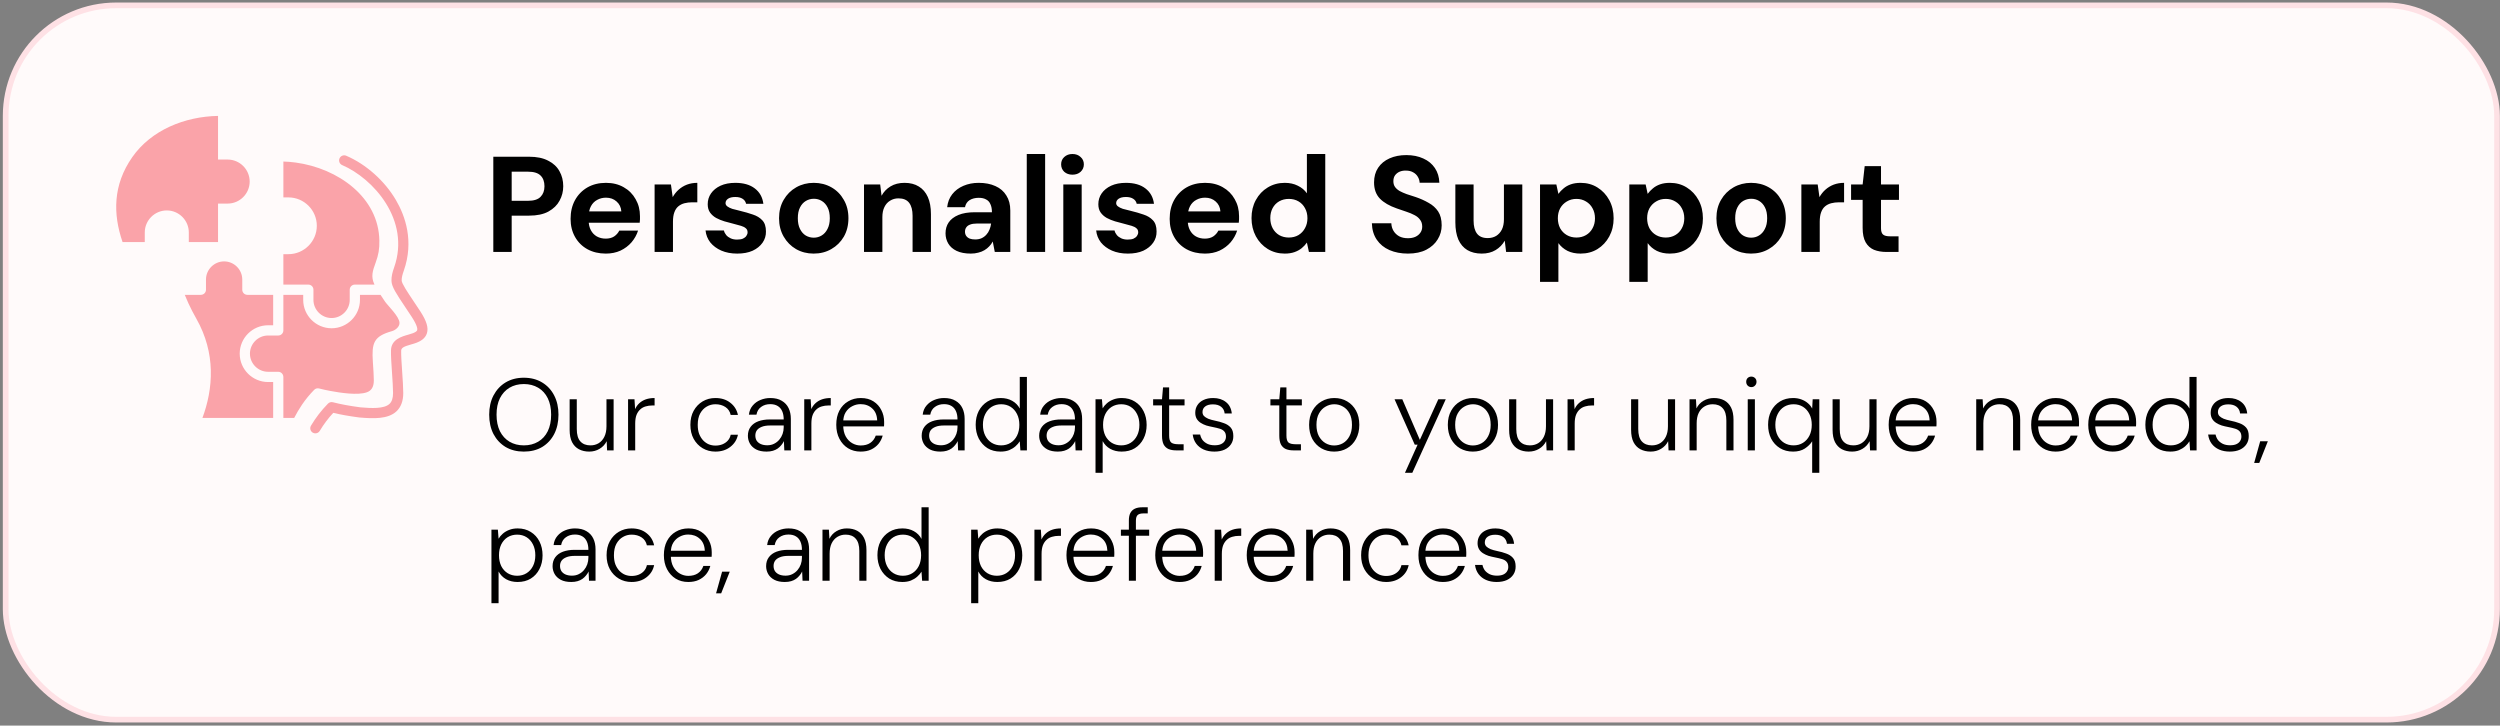
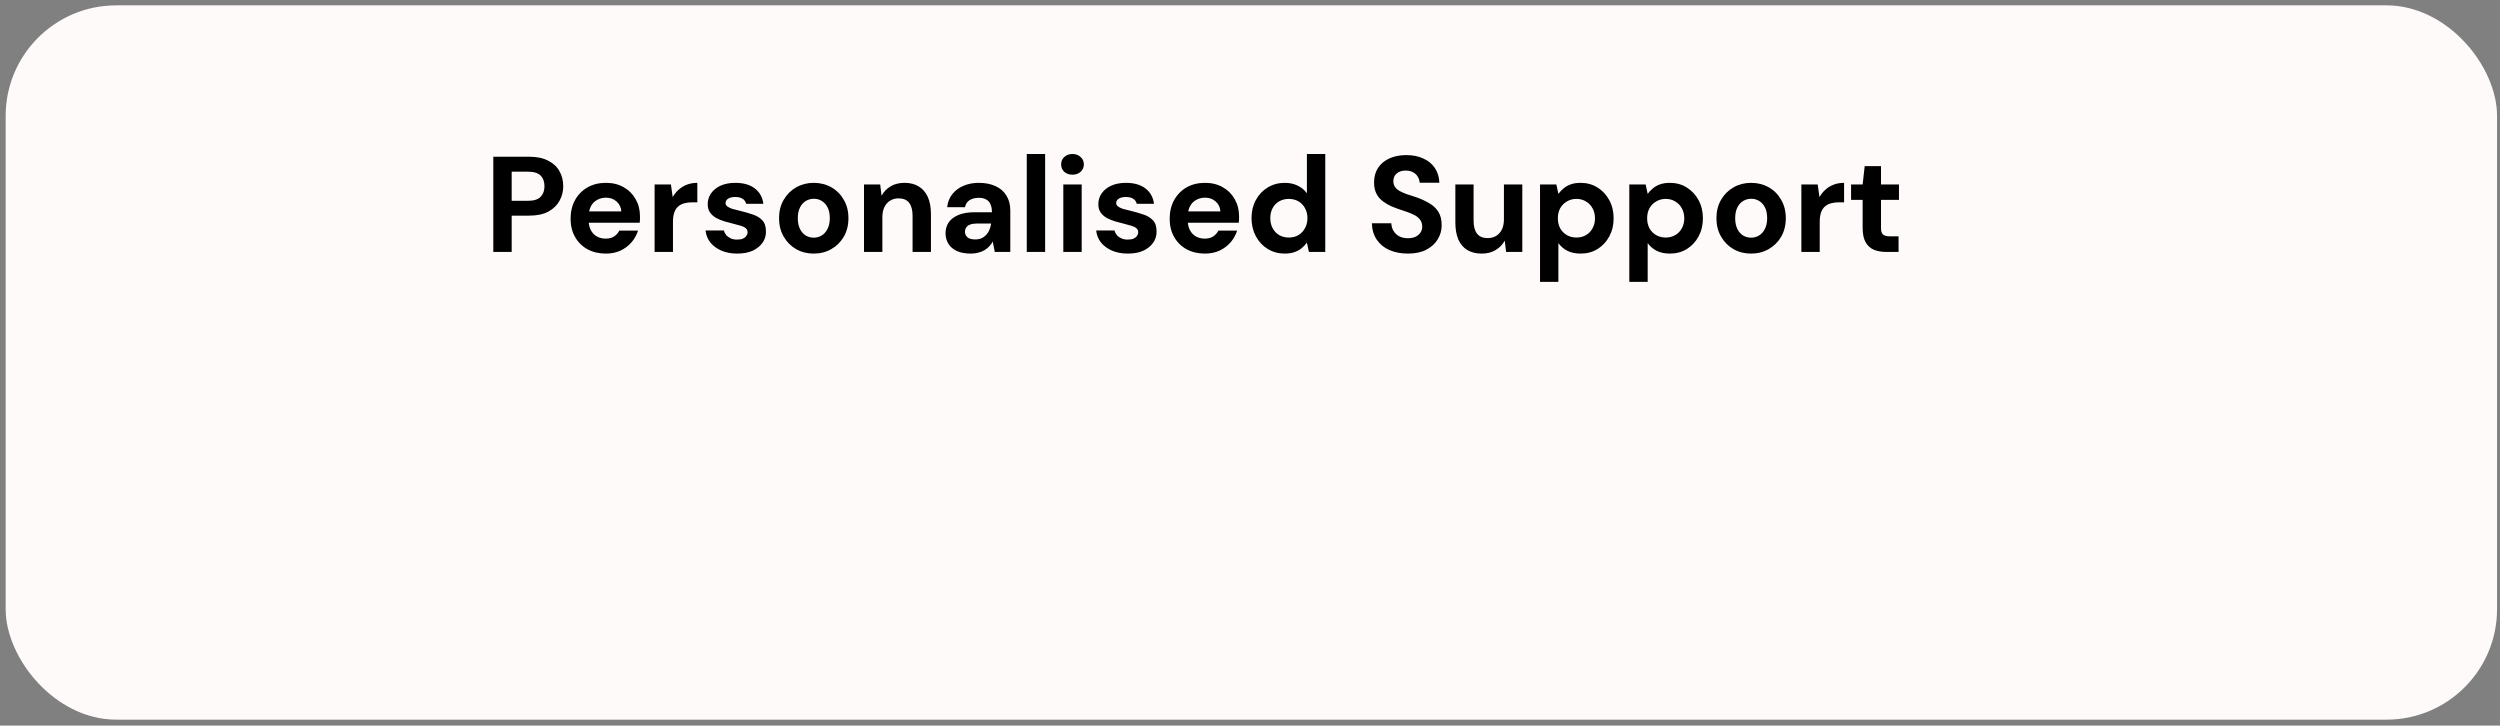
<svg xmlns="http://www.w3.org/2000/svg" width="441" height="128" viewBox="0 0 441 128" fill="none">
  <rect x="0" y="0" width="441" height="128" fill="#808080" stroke="none" />
  <rect x="0.998" y="0.946" width="439.482" height="126" rx="19.5" fill="#FFFAFA" />
-   <rect x="0.998" y="0.946" width="439.482" height="126" rx="19.5" stroke="#FEE1E5" />
-   <path fill-rule="evenodd" clip-rule="evenodd" d="M33.306 41.003C33.306 38.867 31.558 37.12 29.422 37.12C27.287 37.12 25.539 38.867 25.539 41.003V42.702H21.621C19.912 37.744 19.909 32.614 23.338 27.715C26.689 22.927 32.597 20.555 38.461 20.446V28.145H40.16C42.296 28.145 44.043 29.892 44.043 32.028C44.043 34.164 42.296 35.912 40.16 35.912H38.461V42.702H33.306V41.003L33.306 41.003ZM74.176 54.971C73.737 54.3 73.32 53.677 72.951 53.127C71.881 51.527 70.867 50.016 70.855 49.491C70.841 48.968 70.992 48.424 71.224 47.767C73.064 42.539 71.485 38.09 69.836 35.279C67.849 31.891 64.572 28.972 61.07 27.471C60.614 27.276 60.086 27.487 59.89 27.944C59.694 28.401 59.906 28.93 60.362 29.125C65.798 31.455 72.47 38.801 69.527 47.169C69.229 48.014 69.035 48.74 69.056 49.538C69.082 50.584 69.926 51.843 71.457 54.129C71.822 54.675 72.237 55.293 72.666 55.951C73.667 57.502 73.647 58.075 73.591 58.249C73.537 58.42 73.287 58.597 72.851 58.772C72.631 58.86 72.344 58.941 72.039 59.028C70.839 59.367 69.025 59.879 68.97 61.791C68.943 62.712 69.044 64.198 69.152 65.773C69.241 67.093 69.335 68.459 69.335 69.336C69.335 70.233 69.125 70.862 68.695 71.256C67.741 72.131 65.553 72.025 63.571 71.854C61.625 71.596 60.084 71.31 58.726 70.956C58.413 70.874 58.082 70.967 57.856 71.198C56.681 72.401 55.728 73.635 54.859 75.083C54.603 75.509 54.741 76.062 55.167 76.318C55.312 76.405 55.472 76.446 55.629 76.446C55.935 76.446 56.233 76.291 56.402 76.01C57.108 74.833 57.874 73.811 58.789 72.826C60.096 73.142 61.564 73.403 63.356 73.641C63.369 73.642 63.383 73.644 63.396 73.645C65.874 73.859 68.416 73.953 69.912 72.582C70.722 71.838 71.134 70.746 71.134 69.337C71.134 68.398 71.039 67.001 70.947 65.651C70.847 64.189 70.745 62.677 70.769 61.843C70.785 61.334 71.3 61.106 72.528 60.759C72.866 60.664 73.213 60.566 73.522 60.442C74.142 60.192 75.002 59.75 75.306 58.794C75.612 57.834 75.263 56.656 74.176 54.972L74.176 54.971ZM55.291 51.106V52.901C55.291 54.659 56.733 56.101 58.491 56.101C60.25 56.101 61.692 54.659 61.692 52.901V51.106C61.692 50.607 62.096 50.203 62.595 50.203H66.06C65.374 48.77 65.744 47.763 66.266 46.327C66.777 44.918 66.948 43.929 66.92 42.423C66.85 38.61 65.035 35.44 62.322 33.096C59.56 30.71 55.875 29.175 52.131 28.67C51.415 28.573 50.699 28.515 49.989 28.495V34.822H50.88C52.258 34.822 53.51 35.385 54.417 36.292C55.324 37.199 55.886 38.45 55.886 39.828C55.886 41.206 55.324 42.458 54.417 43.365C53.51 44.272 52.258 44.835 50.88 44.835H49.985V50.203H54.388C54.887 50.203 55.291 50.607 55.291 51.106ZM47.291 67.39C44.535 67.39 42.284 65.139 42.284 62.383C42.284 59.628 44.535 57.377 47.291 57.377H48.186V52.009H43.639C43.14 52.009 42.736 51.605 42.736 51.106V49.311C42.736 47.553 41.294 46.111 39.536 46.111C37.777 46.111 36.335 47.553 36.335 49.311V51.106C36.335 51.605 35.931 52.009 35.432 52.009H32.592C32.795 52.52 33.015 53.027 33.248 53.53C33.669 54.438 34.135 55.333 34.635 56.215C36.383 59.296 37.102 62.364 37.187 65.243C37.279 68.38 36.616 71.278 35.711 73.718H48.186V67.39H47.291V67.39ZM56.322 68.534C56.925 68.691 57.575 68.834 58.294 68.968C60.061 69.296 63.093 69.766 64.696 69.206C65.46 68.939 65.943 68.333 65.943 67.11C65.943 66.336 65.858 65.088 65.773 63.841C65.544 60.472 65.929 59.322 69.137 58.416C69.712 58.253 70.481 57.695 70.472 56.961C70.459 55.837 68.383 53.898 67.904 53.183C67.622 52.762 67.361 52.372 67.124 52.009H63.498V52.901C63.498 54.278 62.935 55.53 62.028 56.437C61.121 57.344 59.869 57.907 58.491 57.907C57.114 57.907 55.862 57.344 54.955 56.437C54.048 55.53 53.485 54.278 53.485 52.901V52.009H49.985V58.28C49.985 58.777 49.582 59.183 49.086 59.183H47.291C45.532 59.183 44.09 60.625 44.09 62.383C44.09 64.142 45.532 65.584 47.291 65.584H49.086C49.584 65.584 49.985 66.002 49.985 66.5V73.718H51.896C52.313 72.913 52.756 72.15 53.263 71.403C53.877 70.498 54.574 69.633 55.419 68.769C55.66 68.521 56.011 68.442 56.322 68.534H56.322Z" fill="#FAA3A9" />
  <path d="M87.02 44.446V27.646H93.332C94.692 27.646 95.812 27.878 96.692 28.342C97.588 28.79 98.252 29.406 98.684 30.19C99.132 30.974 99.356 31.862 99.356 32.854C99.356 33.766 99.14 34.614 98.708 35.398C98.292 36.182 97.636 36.822 96.74 37.318C95.86 37.798 94.724 38.038 93.332 38.038H90.26V44.446H87.02ZM90.26 35.422H93.14C94.164 35.422 94.9 35.19 95.348 34.726C95.812 34.262 96.044 33.638 96.044 32.854C96.044 32.038 95.812 31.406 95.348 30.958C94.9 30.51 94.164 30.286 93.14 30.286H90.26V35.422ZM106.867 44.734C105.651 44.734 104.571 44.478 103.627 43.966C102.699 43.454 101.971 42.734 101.443 41.806C100.915 40.878 100.651 39.814 100.651 38.614C100.651 37.366 100.907 36.27 101.419 35.326C101.947 34.366 102.675 33.614 103.603 33.07C104.547 32.526 105.643 32.254 106.891 32.254C108.075 32.254 109.115 32.51 110.011 33.022C110.923 33.534 111.627 34.238 112.123 35.134C112.635 36.014 112.891 37.014 112.891 38.134C112.891 38.294 112.891 38.478 112.891 38.686C112.891 38.878 112.875 39.078 112.843 39.286H102.979V37.294H109.603C109.555 36.574 109.275 35.99 108.763 35.542C108.267 35.094 107.643 34.87 106.891 34.87C106.331 34.87 105.819 34.998 105.355 35.254C104.891 35.494 104.523 35.862 104.251 36.358C103.979 36.854 103.843 37.478 103.843 38.23V38.926C103.843 39.566 103.971 40.126 104.227 40.606C104.483 41.086 104.835 41.454 105.283 41.71C105.747 41.966 106.267 42.094 106.843 42.094C107.435 42.094 107.931 41.966 108.331 41.71C108.731 41.438 109.035 41.094 109.243 40.678H112.555C112.315 41.43 111.931 42.118 111.403 42.742C110.875 43.35 110.227 43.838 109.459 44.206C108.691 44.558 107.827 44.734 106.867 44.734ZM115.472 44.446V32.542H118.352L118.664 34.774C118.952 34.262 119.304 33.822 119.72 33.454C120.152 33.07 120.64 32.774 121.184 32.566C121.744 32.358 122.352 32.254 123.008 32.254V35.686H122.12C121.624 35.686 121.16 35.742 120.728 35.854C120.312 35.966 119.952 36.15 119.648 36.406C119.344 36.662 119.112 37.014 118.952 37.462C118.792 37.894 118.712 38.446 118.712 39.118V44.446H115.472ZM130.049 44.734C128.993 44.734 128.057 44.558 127.241 44.206C126.441 43.854 125.793 43.374 125.297 42.766C124.817 42.142 124.537 41.438 124.457 40.654H127.697C127.761 40.942 127.897 41.214 128.105 41.47C128.313 41.71 128.577 41.902 128.897 42.046C129.217 42.19 129.585 42.262 130.001 42.262C130.449 42.262 130.801 42.206 131.057 42.094C131.329 41.966 131.529 41.806 131.657 41.614C131.801 41.406 131.873 41.198 131.873 40.99C131.873 40.67 131.769 40.43 131.561 40.27C131.369 40.094 131.089 39.95 130.721 39.838C130.353 39.726 129.913 39.606 129.401 39.478C128.873 39.35 128.337 39.206 127.793 39.046C127.265 38.886 126.777 38.686 126.329 38.446C125.881 38.19 125.521 37.87 125.249 37.486C124.977 37.102 124.841 36.614 124.841 36.022C124.841 35.318 125.033 34.686 125.417 34.126C125.817 33.55 126.377 33.094 127.097 32.758C127.833 32.422 128.705 32.254 129.713 32.254C131.153 32.254 132.297 32.582 133.145 33.238C134.009 33.894 134.513 34.798 134.657 35.95H131.609C131.529 35.566 131.321 35.27 130.985 35.062C130.665 34.854 130.241 34.75 129.713 34.75C129.153 34.75 128.721 34.854 128.417 35.062C128.129 35.27 127.985 35.526 127.985 35.83C127.985 36.054 128.089 36.246 128.297 36.406C128.505 36.566 128.793 36.71 129.161 36.838C129.545 36.95 129.985 37.062 130.481 37.174C131.345 37.382 132.121 37.606 132.809 37.846C133.497 38.07 134.049 38.406 134.465 38.854C134.897 39.302 135.113 39.958 135.113 40.822C135.129 41.558 134.929 42.222 134.513 42.814C134.097 43.406 133.513 43.878 132.761 44.23C132.009 44.566 131.105 44.734 130.049 44.734ZM143.52 44.734C142.384 44.734 141.352 44.47 140.424 43.942C139.512 43.414 138.784 42.678 138.24 41.734C137.696 40.79 137.424 39.71 137.424 38.494C137.424 37.262 137.696 36.182 138.24 35.254C138.784 34.31 139.52 33.574 140.448 33.046C141.376 32.518 142.408 32.254 143.544 32.254C144.696 32.254 145.736 32.518 146.664 33.046C147.592 33.574 148.32 34.31 148.848 35.254C149.392 36.182 149.664 37.262 149.664 38.494C149.664 39.726 149.392 40.814 148.848 41.758C148.304 42.686 147.568 43.414 146.64 43.942C145.728 44.47 144.688 44.734 143.52 44.734ZM143.544 41.926C144.056 41.926 144.52 41.798 144.936 41.542C145.368 41.286 145.712 40.902 145.968 40.39C146.24 39.878 146.376 39.246 146.376 38.494C146.376 37.726 146.248 37.094 145.992 36.598C145.736 36.086 145.392 35.702 144.96 35.446C144.544 35.19 144.08 35.062 143.568 35.062C143.056 35.062 142.584 35.19 142.152 35.446C141.72 35.702 141.376 36.086 141.12 36.598C140.864 37.094 140.736 37.726 140.736 38.494C140.736 39.246 140.864 39.878 141.12 40.39C141.376 40.902 141.712 41.286 142.128 41.542C142.56 41.798 143.032 41.926 143.544 41.926ZM152.41 44.446V32.542H155.266L155.506 34.534C155.874 33.846 156.402 33.294 157.09 32.878C157.778 32.462 158.602 32.254 159.562 32.254C160.554 32.254 161.394 32.47 162.082 32.902C162.77 33.318 163.298 33.934 163.666 34.75C164.034 35.566 164.218 36.574 164.218 37.774V44.446H160.978V38.062C160.978 37.07 160.778 36.31 160.378 35.782C159.978 35.254 159.346 34.99 158.482 34.99C157.938 34.99 157.45 35.126 157.018 35.398C156.586 35.654 156.25 36.03 156.01 36.526C155.77 37.006 155.65 37.598 155.65 38.302V44.446H152.41ZM171.256 44.734C170.248 44.734 169.408 44.574 168.736 44.254C168.08 43.934 167.592 43.502 167.272 42.958C166.952 42.414 166.792 41.814 166.792 41.158C166.792 40.422 166.976 39.782 167.344 39.238C167.728 38.678 168.304 38.238 169.072 37.918C169.84 37.598 170.808 37.438 171.976 37.438H174.976C174.976 36.862 174.888 36.39 174.712 36.022C174.552 35.638 174.296 35.358 173.944 35.182C173.608 34.99 173.176 34.894 172.648 34.894C172.024 34.894 171.488 35.03 171.04 35.302C170.608 35.574 170.336 35.99 170.224 36.55H167.08C167.176 35.67 167.472 34.91 167.968 34.27C168.464 33.63 169.12 33.134 169.936 32.782C170.752 32.43 171.656 32.254 172.648 32.254C173.784 32.254 174.768 32.446 175.6 32.83C176.432 33.198 177.072 33.75 177.52 34.486C177.984 35.206 178.216 36.086 178.216 37.126V44.446H175.48L175.12 42.598C174.96 42.918 174.752 43.206 174.496 43.462C174.256 43.718 173.976 43.942 173.656 44.134C173.336 44.326 172.976 44.47 172.576 44.566C172.176 44.678 171.736 44.734 171.256 44.734ZM172.024 42.238C172.456 42.238 172.832 42.166 173.152 42.022C173.488 41.862 173.768 41.654 173.992 41.398C174.232 41.142 174.416 40.846 174.544 40.51C174.688 40.174 174.784 39.814 174.832 39.43H172.336C171.84 39.43 171.432 39.494 171.112 39.622C170.808 39.734 170.584 39.902 170.44 40.126C170.296 40.334 170.224 40.582 170.224 40.87C170.224 41.158 170.296 41.406 170.44 41.614C170.584 41.822 170.792 41.982 171.064 42.094C171.336 42.19 171.656 42.238 172.024 42.238ZM181.121 44.446V27.166H184.361V44.446H181.121ZM187.568 44.446V32.542H190.808V44.446H187.568ZM189.176 30.814C188.6 30.814 188.12 30.646 187.736 30.31C187.368 29.958 187.184 29.518 187.184 28.99C187.184 28.462 187.368 28.03 187.736 27.694C188.12 27.342 188.6 27.166 189.176 27.166C189.768 27.166 190.248 27.342 190.616 27.694C191 28.03 191.192 28.462 191.192 28.99C191.192 29.518 191 29.958 190.616 30.31C190.248 30.646 189.768 30.814 189.176 30.814ZM198.955 44.734C197.899 44.734 196.963 44.558 196.147 44.206C195.347 43.854 194.699 43.374 194.203 42.766C193.723 42.142 193.443 41.438 193.363 40.654H196.603C196.667 40.942 196.803 41.214 197.011 41.47C197.219 41.71 197.483 41.902 197.803 42.046C198.123 42.19 198.491 42.262 198.907 42.262C199.355 42.262 199.707 42.206 199.963 42.094C200.235 41.966 200.435 41.806 200.563 41.614C200.707 41.406 200.779 41.198 200.779 40.99C200.779 40.67 200.675 40.43 200.467 40.27C200.275 40.094 199.995 39.95 199.627 39.838C199.259 39.726 198.819 39.606 198.307 39.478C197.779 39.35 197.243 39.206 196.699 39.046C196.171 38.886 195.683 38.686 195.235 38.446C194.787 38.19 194.427 37.87 194.155 37.486C193.883 37.102 193.747 36.614 193.747 36.022C193.747 35.318 193.939 34.686 194.323 34.126C194.723 33.55 195.283 33.094 196.003 32.758C196.739 32.422 197.611 32.254 198.619 32.254C200.059 32.254 201.203 32.582 202.051 33.238C202.915 33.894 203.419 34.798 203.563 35.95H200.515C200.435 35.566 200.227 35.27 199.891 35.062C199.571 34.854 199.147 34.75 198.619 34.75C198.059 34.75 197.627 34.854 197.323 35.062C197.035 35.27 196.891 35.526 196.891 35.83C196.891 36.054 196.995 36.246 197.203 36.406C197.411 36.566 197.699 36.71 198.067 36.838C198.451 36.95 198.891 37.062 199.387 37.174C200.251 37.382 201.027 37.606 201.715 37.846C202.403 38.07 202.955 38.406 203.371 38.854C203.803 39.302 204.019 39.958 204.019 40.822C204.035 41.558 203.835 42.222 203.419 42.814C203.003 43.406 202.419 43.878 201.667 44.23C200.915 44.566 200.011 44.734 198.955 44.734ZM212.546 44.734C211.33 44.734 210.25 44.478 209.306 43.966C208.378 43.454 207.65 42.734 207.122 41.806C206.594 40.878 206.33 39.814 206.33 38.614C206.33 37.366 206.586 36.27 207.098 35.326C207.626 34.366 208.354 33.614 209.282 33.07C210.226 32.526 211.322 32.254 212.57 32.254C213.754 32.254 214.794 32.51 215.69 33.022C216.602 33.534 217.306 34.238 217.802 35.134C218.314 36.014 218.57 37.014 218.57 38.134C218.57 38.294 218.57 38.478 218.57 38.686C218.57 38.878 218.554 39.078 218.522 39.286H208.658V37.294H215.282C215.234 36.574 214.954 35.99 214.442 35.542C213.946 35.094 213.322 34.87 212.57 34.87C212.01 34.87 211.498 34.998 211.034 35.254C210.57 35.494 210.202 35.862 209.93 36.358C209.658 36.854 209.522 37.478 209.522 38.23V38.926C209.522 39.566 209.65 40.126 209.906 40.606C210.162 41.086 210.514 41.454 210.962 41.71C211.426 41.966 211.946 42.094 212.522 42.094C213.114 42.094 213.61 41.966 214.01 41.71C214.41 41.438 214.714 41.094 214.922 40.678H218.234C217.994 41.43 217.61 42.118 217.082 42.742C216.554 43.35 215.906 43.838 215.138 44.206C214.37 44.558 213.506 44.734 212.546 44.734ZM226.624 44.734C225.52 44.734 224.52 44.462 223.624 43.918C222.744 43.374 222.048 42.63 221.536 41.686C221.024 40.726 220.768 39.654 220.768 38.47C220.768 37.27 221.024 36.206 221.536 35.278C222.048 34.334 222.744 33.598 223.624 33.07C224.52 32.526 225.52 32.254 226.624 32.254C227.504 32.254 228.272 32.422 228.928 32.758C229.6 33.078 230.136 33.526 230.536 34.102V27.166H233.776V44.446H230.896L230.536 42.79C230.296 43.142 229.992 43.47 229.624 43.774C229.272 44.062 228.848 44.294 228.352 44.47C227.856 44.646 227.28 44.734 226.624 44.734ZM227.344 41.902C227.984 41.902 228.552 41.758 229.048 41.47C229.544 41.166 229.928 40.758 230.2 40.246C230.488 39.734 230.632 39.15 230.632 38.494C230.632 37.822 230.488 37.23 230.2 36.718C229.928 36.206 229.544 35.806 229.048 35.518C228.552 35.23 227.984 35.086 227.344 35.086C226.72 35.086 226.152 35.23 225.64 35.518C225.144 35.806 224.76 36.206 224.488 36.718C224.216 37.23 224.08 37.814 224.08 38.47C224.08 39.142 224.216 39.734 224.488 40.246C224.76 40.758 225.144 41.166 225.64 41.47C226.152 41.758 226.72 41.902 227.344 41.902ZM248.359 44.734C247.143 44.734 246.055 44.526 245.095 44.11C244.151 43.694 243.407 43.086 242.863 42.286C242.319 41.486 242.031 40.518 241.999 39.382H245.431C245.447 39.878 245.575 40.326 245.815 40.726C246.055 41.126 246.391 41.446 246.823 41.686C247.255 41.91 247.767 42.022 248.359 42.022C248.855 42.022 249.287 41.942 249.655 41.782C250.039 41.606 250.335 41.366 250.543 41.062C250.767 40.758 250.879 40.398 250.879 39.982C250.879 39.486 250.751 39.078 250.495 38.758C250.255 38.422 249.927 38.15 249.511 37.942C249.095 37.718 248.615 37.518 248.071 37.342C247.543 37.15 246.983 36.958 246.391 36.766C245.095 36.318 244.103 35.742 243.415 35.038C242.727 34.318 242.383 33.366 242.383 32.182C242.383 31.174 242.623 30.31 243.103 29.59C243.583 28.87 244.255 28.318 245.119 27.934C245.983 27.55 246.967 27.358 248.071 27.358C249.207 27.358 250.207 27.558 251.071 27.958C251.935 28.342 252.615 28.902 253.111 29.638C253.607 30.374 253.871 31.238 253.903 32.23H250.423C250.407 31.862 250.303 31.518 250.111 31.198C249.919 30.862 249.647 30.598 249.295 30.406C248.943 30.198 248.519 30.094 248.023 30.094C247.607 30.078 247.231 30.142 246.895 30.286C246.559 30.43 246.287 30.646 246.079 30.934C245.887 31.206 245.791 31.55 245.791 31.966C245.791 32.366 245.887 32.702 246.079 32.974C246.271 33.246 246.543 33.486 246.895 33.694C247.247 33.886 247.663 34.07 248.143 34.246C248.623 34.406 249.143 34.574 249.703 34.75C250.551 35.038 251.319 35.382 252.007 35.782C252.711 36.166 253.271 36.67 253.687 37.294C254.103 37.918 254.311 38.742 254.311 39.766C254.311 40.646 254.079 41.462 253.615 42.214C253.167 42.966 252.503 43.574 251.623 44.038C250.743 44.502 249.655 44.734 248.359 44.734ZM261.381 44.734C260.389 44.734 259.541 44.526 258.837 44.11C258.149 43.694 257.621 43.078 257.253 42.262C256.901 41.43 256.725 40.414 256.725 39.214V32.542H259.941V38.926C259.941 39.918 260.141 40.678 260.541 41.206C260.941 41.734 261.573 41.998 262.437 41.998C262.997 41.998 263.493 41.87 263.925 41.614C264.357 41.342 264.693 40.966 264.933 40.486C265.173 39.99 265.293 39.39 265.293 38.686V32.542H268.533V44.446H265.677L265.437 42.454C265.053 43.142 264.517 43.694 263.829 44.11C263.141 44.526 262.325 44.734 261.381 44.734ZM271.66 49.726V32.542H274.54L274.9 34.198C275.156 33.846 275.46 33.526 275.812 33.238C276.164 32.934 276.588 32.694 277.084 32.518C277.58 32.342 278.156 32.254 278.812 32.254C279.932 32.254 280.924 32.526 281.788 33.07C282.668 33.614 283.364 34.358 283.876 35.302C284.388 36.246 284.644 37.318 284.644 38.518C284.644 39.702 284.388 40.766 283.876 41.71C283.364 42.654 282.668 43.398 281.788 43.942C280.924 44.47 279.932 44.734 278.812 44.734C277.932 44.734 277.164 44.574 276.508 44.254C275.852 43.918 275.316 43.462 274.9 42.886V49.726H271.66ZM278.092 41.902C278.716 41.902 279.276 41.758 279.772 41.47C280.268 41.182 280.652 40.782 280.924 40.27C281.212 39.758 281.356 39.174 281.356 38.518C281.356 37.846 281.212 37.254 280.924 36.742C280.652 36.23 280.268 35.83 279.772 35.542C279.276 35.238 278.716 35.086 278.092 35.086C277.452 35.086 276.884 35.238 276.388 35.542C275.892 35.83 275.5 36.23 275.212 36.742C274.94 37.254 274.804 37.838 274.804 38.494C274.804 39.15 274.94 39.742 275.212 40.27C275.5 40.782 275.892 41.182 276.388 41.47C276.884 41.758 277.452 41.902 278.092 41.902ZM287.41 49.726V32.542H290.29L290.65 34.198C290.906 33.846 291.21 33.526 291.562 33.238C291.914 32.934 292.338 32.694 292.834 32.518C293.33 32.342 293.906 32.254 294.562 32.254C295.682 32.254 296.674 32.526 297.538 33.07C298.418 33.614 299.114 34.358 299.626 35.302C300.138 36.246 300.394 37.318 300.394 38.518C300.394 39.702 300.138 40.766 299.626 41.71C299.114 42.654 298.418 43.398 297.538 43.942C296.674 44.47 295.682 44.734 294.562 44.734C293.682 44.734 292.914 44.574 292.258 44.254C291.602 43.918 291.066 43.462 290.65 42.886V49.726H287.41ZM293.842 41.902C294.466 41.902 295.026 41.758 295.522 41.47C296.018 41.182 296.402 40.782 296.674 40.27C296.962 39.758 297.106 39.174 297.106 38.518C297.106 37.846 296.962 37.254 296.674 36.742C296.402 36.23 296.018 35.83 295.522 35.542C295.026 35.238 294.466 35.086 293.842 35.086C293.202 35.086 292.634 35.238 292.138 35.542C291.642 35.83 291.25 36.23 290.962 36.742C290.69 37.254 290.554 37.838 290.554 38.494C290.554 39.15 290.69 39.742 290.962 40.27C291.25 40.782 291.642 41.182 292.138 41.47C292.634 41.758 293.202 41.902 293.842 41.902ZM308.872 44.734C307.736 44.734 306.704 44.47 305.776 43.942C304.864 43.414 304.136 42.678 303.592 41.734C303.048 40.79 302.776 39.71 302.776 38.494C302.776 37.262 303.048 36.182 303.592 35.254C304.136 34.31 304.872 33.574 305.8 33.046C306.728 32.518 307.76 32.254 308.896 32.254C310.048 32.254 311.088 32.518 312.016 33.046C312.944 33.574 313.672 34.31 314.2 35.254C314.744 36.182 315.016 37.262 315.016 38.494C315.016 39.726 314.744 40.814 314.2 41.758C313.656 42.686 312.92 43.414 311.992 43.942C311.08 44.47 310.04 44.734 308.872 44.734ZM308.896 41.926C309.408 41.926 309.872 41.798 310.288 41.542C310.72 41.286 311.064 40.902 311.32 40.39C311.592 39.878 311.728 39.246 311.728 38.494C311.728 37.726 311.6 37.094 311.344 36.598C311.088 36.086 310.744 35.702 310.312 35.446C309.896 35.19 309.432 35.062 308.92 35.062C308.408 35.062 307.936 35.19 307.504 35.446C307.072 35.702 306.728 36.086 306.472 36.598C306.216 37.094 306.088 37.726 306.088 38.494C306.088 39.246 306.216 39.878 306.472 40.39C306.728 40.902 307.064 41.286 307.48 41.542C307.912 41.798 308.384 41.926 308.896 41.926ZM317.761 44.446V32.542H320.641L320.953 34.774C321.241 34.262 321.593 33.822 322.009 33.454C322.441 33.07 322.929 32.774 323.473 32.566C324.033 32.358 324.641 32.254 325.297 32.254V35.686H324.409C323.913 35.686 323.449 35.742 323.017 35.854C322.601 35.966 322.241 36.15 321.937 36.406C321.633 36.662 321.401 37.014 321.241 37.462C321.081 37.894 321.001 38.446 321.001 39.118V44.446H317.761ZM332.794 44.446C331.946 44.446 331.202 44.318 330.562 44.062C329.938 43.79 329.45 43.35 329.098 42.742C328.746 42.118 328.57 41.27 328.57 40.198V35.254H326.53V32.542H328.57L328.93 29.302H331.81V32.542H334.978V35.254H331.81V40.246C331.81 40.79 331.93 41.166 332.17 41.374C332.41 41.582 332.818 41.686 333.394 41.686H334.906V44.446H332.794Z" fill="black" />
-   <path d="M92.396 79.662C91.184 79.662 90.116 79.392 89.192 78.852C88.28 78.3 87.566 77.538 87.05 76.566C86.546 75.582 86.294 74.442 86.294 73.146C86.294 71.862 86.546 70.734 87.05 69.762C87.566 68.778 88.28 68.01 89.192 67.458C90.116 66.906 91.184 66.63 92.396 66.63C93.632 66.63 94.706 66.906 95.618 67.458C96.542 68.01 97.256 68.778 97.76 69.762C98.264 70.734 98.516 71.862 98.516 73.146C98.516 74.442 98.264 75.582 97.76 76.566C97.256 77.538 96.548 78.3 95.636 78.852C94.724 79.392 93.644 79.662 92.396 79.662ZM92.414 78.564C93.362 78.564 94.202 78.348 94.934 77.916C95.666 77.484 96.23 76.866 96.626 76.062C97.022 75.246 97.22 74.274 97.22 73.146C97.22 72.018 97.022 71.052 96.626 70.248C96.23 69.444 95.666 68.826 94.934 68.394C94.202 67.962 93.362 67.746 92.414 67.746C91.454 67.746 90.608 67.962 89.876 68.394C89.156 68.826 88.592 69.444 88.184 70.248C87.788 71.052 87.59 72.018 87.59 73.146C87.59 74.274 87.788 75.246 88.184 76.062C88.592 76.866 89.156 77.484 89.876 77.916C90.608 78.348 91.454 78.564 92.414 78.564ZM103.94 79.662C103.256 79.662 102.65 79.524 102.122 79.248C101.606 78.972 101.204 78.558 100.916 78.006C100.628 77.442 100.484 76.716 100.484 75.828V70.428H101.744V75.684C101.744 76.668 101.954 77.394 102.374 77.862C102.794 78.33 103.388 78.564 104.156 78.564C104.696 78.564 105.176 78.438 105.596 78.186C106.028 77.922 106.364 77.544 106.604 77.052C106.856 76.548 106.982 75.93 106.982 75.198V70.428H108.242V79.446H107.09L107.018 77.826C106.73 78.402 106.31 78.852 105.758 79.176C105.218 79.5 104.612 79.662 103.94 79.662ZM110.79 79.446V70.428H111.924L112.032 72.174C112.212 71.766 112.458 71.418 112.77 71.13C113.094 70.83 113.478 70.602 113.922 70.446C114.378 70.29 114.894 70.212 115.47 70.212V71.526H115.056C114.648 71.526 114.264 71.58 113.904 71.688C113.544 71.784 113.226 71.958 112.95 72.21C112.674 72.45 112.452 72.774 112.284 73.182C112.128 73.59 112.05 74.1 112.05 74.712V79.446H110.79ZM126.194 79.662C125.366 79.662 124.616 79.464 123.944 79.068C123.284 78.672 122.756 78.12 122.36 77.412C121.976 76.704 121.784 75.882 121.784 74.946C121.784 73.986 121.976 73.158 122.36 72.462C122.756 71.754 123.284 71.202 123.944 70.806C124.616 70.41 125.366 70.212 126.194 70.212C127.25 70.212 128.126 70.488 128.822 71.04C129.53 71.58 129.98 72.3 130.172 73.2H128.894C128.762 72.588 128.45 72.12 127.958 71.796C127.466 71.472 126.878 71.31 126.194 71.31C125.642 71.31 125.132 71.448 124.664 71.724C124.196 71.988 123.812 72.39 123.512 72.93C123.224 73.458 123.08 74.13 123.08 74.946C123.08 75.558 123.164 76.092 123.332 76.548C123.512 76.992 123.746 77.37 124.034 77.682C124.334 77.994 124.67 78.228 125.042 78.384C125.414 78.528 125.798 78.6 126.194 78.6C126.638 78.6 127.046 78.528 127.418 78.384C127.802 78.228 128.12 78.012 128.372 77.736C128.636 77.448 128.81 77.1 128.894 76.692H130.172C129.992 77.568 129.542 78.282 128.822 78.834C128.114 79.386 127.238 79.662 126.194 79.662ZM135.221 79.662C134.489 79.662 133.877 79.536 133.385 79.284C132.893 79.02 132.527 78.678 132.287 78.258C132.047 77.826 131.927 77.364 131.927 76.872C131.927 76.248 132.089 75.72 132.413 75.288C132.737 74.856 133.187 74.532 133.763 74.316C134.351 74.1 135.029 73.992 135.797 73.992H138.245C138.245 73.416 138.155 72.93 137.975 72.534C137.795 72.126 137.531 71.82 137.183 71.616C136.835 71.4 136.397 71.292 135.869 71.292C135.245 71.292 134.711 71.454 134.267 71.778C133.823 72.09 133.547 72.546 133.439 73.146H132.107C132.179 72.51 132.401 71.976 132.773 71.544C133.145 71.1 133.601 70.77 134.141 70.554C134.693 70.326 135.269 70.212 135.869 70.212C136.697 70.212 137.375 70.374 137.903 70.698C138.443 71.01 138.845 71.442 139.109 71.994C139.373 72.534 139.505 73.17 139.505 73.902V79.446H138.353L138.281 77.808C138.173 78.048 138.023 78.282 137.831 78.51C137.651 78.738 137.435 78.942 137.183 79.122C136.943 79.29 136.661 79.422 136.337 79.518C136.013 79.614 135.641 79.662 135.221 79.662ZM135.347 78.546C135.803 78.546 136.205 78.456 136.553 78.276C136.913 78.096 137.219 77.856 137.471 77.556C137.723 77.256 137.915 76.92 138.047 76.548C138.179 76.164 138.245 75.774 138.245 75.378V75.054H135.887C135.239 75.054 134.723 75.138 134.339 75.306C133.955 75.462 133.673 75.672 133.493 75.936C133.325 76.188 133.241 76.488 133.241 76.836C133.241 77.172 133.319 77.472 133.475 77.736C133.643 77.988 133.883 78.186 134.195 78.33C134.519 78.474 134.903 78.546 135.347 78.546ZM141.868 79.446V70.428H143.002L143.11 72.174C143.29 71.766 143.536 71.418 143.848 71.13C144.172 70.83 144.556 70.602 145 70.446C145.456 70.29 145.972 70.212 146.548 70.212V71.526H146.134C145.726 71.526 145.342 71.58 144.982 71.688C144.622 71.784 144.304 71.958 144.028 72.21C143.752 72.45 143.53 72.774 143.362 73.182C143.206 73.59 143.128 74.1 143.128 74.712V79.446H141.868ZM151.82 79.662C150.98 79.662 150.236 79.464 149.588 79.068C148.952 78.672 148.448 78.12 148.076 77.412C147.704 76.704 147.518 75.876 147.518 74.928C147.518 73.968 147.698 73.14 148.058 72.444C148.43 71.736 148.946 71.19 149.606 70.806C150.266 70.41 151.016 70.212 151.856 70.212C152.732 70.212 153.476 70.41 154.088 70.806C154.7 71.202 155.162 71.718 155.474 72.354C155.798 72.978 155.96 73.662 155.96 74.406C155.96 74.526 155.96 74.652 155.96 74.784C155.96 74.904 155.954 75.048 155.942 75.216H148.49V74.154H154.736C154.7 73.242 154.406 72.54 153.854 72.048C153.314 71.544 152.63 71.292 151.802 71.292C151.274 71.292 150.776 71.418 150.308 71.67C149.84 71.91 149.462 72.264 149.174 72.732C148.886 73.2 148.742 73.788 148.742 74.496V74.964C148.742 75.78 148.892 76.458 149.192 76.998C149.492 77.526 149.876 77.922 150.344 78.186C150.812 78.45 151.304 78.582 151.82 78.582C152.504 78.582 153.068 78.432 153.512 78.132C153.968 77.82 154.292 77.388 154.484 76.836H155.708C155.564 77.376 155.318 77.862 154.97 78.294C154.622 78.714 154.184 79.05 153.656 79.302C153.14 79.542 152.528 79.662 151.82 79.662ZM165.878 79.662C165.146 79.662 164.534 79.536 164.042 79.284C163.55 79.02 163.184 78.678 162.944 78.258C162.704 77.826 162.584 77.364 162.584 76.872C162.584 76.248 162.746 75.72 163.07 75.288C163.394 74.856 163.844 74.532 164.42 74.316C165.008 74.1 165.686 73.992 166.454 73.992H168.902C168.902 73.416 168.812 72.93 168.632 72.534C168.452 72.126 168.188 71.82 167.84 71.616C167.492 71.4 167.054 71.292 166.526 71.292C165.902 71.292 165.368 71.454 164.924 71.778C164.48 72.09 164.204 72.546 164.096 73.146H162.764C162.836 72.51 163.058 71.976 163.43 71.544C163.802 71.1 164.258 70.77 164.798 70.554C165.35 70.326 165.926 70.212 166.526 70.212C167.354 70.212 168.032 70.374 168.56 70.698C169.1 71.01 169.502 71.442 169.766 71.994C170.03 72.534 170.162 73.17 170.162 73.902V79.446H169.01L168.938 77.808C168.83 78.048 168.68 78.282 168.488 78.51C168.308 78.738 168.092 78.942 167.84 79.122C167.6 79.29 167.318 79.422 166.994 79.518C166.67 79.614 166.298 79.662 165.878 79.662ZM166.004 78.546C166.46 78.546 166.862 78.456 167.21 78.276C167.57 78.096 167.876 77.856 168.128 77.556C168.38 77.256 168.572 76.92 168.704 76.548C168.836 76.164 168.902 75.774 168.902 75.378V75.054H166.544C165.896 75.054 165.38 75.138 164.996 75.306C164.612 75.462 164.33 75.672 164.15 75.936C163.982 76.188 163.898 76.488 163.898 76.836C163.898 77.172 163.976 77.472 164.132 77.736C164.3 77.988 164.54 78.186 164.852 78.33C165.176 78.474 165.56 78.546 166.004 78.546ZM176.502 79.662C175.614 79.662 174.84 79.458 174.18 79.05C173.532 78.63 173.022 78.066 172.65 77.358C172.29 76.638 172.11 75.828 172.11 74.928C172.11 74.016 172.29 73.206 172.65 72.498C173.022 71.79 173.538 71.232 174.198 70.824C174.858 70.416 175.632 70.212 176.52 70.212C177.288 70.212 177.96 70.374 178.536 70.698C179.124 71.022 179.574 71.478 179.886 72.066V66.486H181.146V79.446H179.994L179.886 77.844C179.694 78.156 179.442 78.45 179.13 78.726C178.818 79.002 178.446 79.23 178.014 79.41C177.582 79.578 177.078 79.662 176.502 79.662ZM176.592 78.564C177.228 78.564 177.786 78.414 178.266 78.114C178.746 77.814 179.124 77.394 179.4 76.854C179.676 76.302 179.814 75.666 179.814 74.946C179.814 74.214 179.676 73.578 179.4 73.038C179.124 72.486 178.746 72.06 178.266 71.76C177.786 71.46 177.234 71.31 176.61 71.31C175.986 71.31 175.428 71.46 174.936 71.76C174.456 72.06 174.078 72.486 173.802 73.038C173.526 73.578 173.388 74.208 173.388 74.928C173.388 75.672 173.526 76.314 173.802 76.854C174.078 77.394 174.456 77.814 174.936 78.114C175.428 78.414 175.98 78.564 176.592 78.564ZM186.602 79.662C185.87 79.662 185.258 79.536 184.766 79.284C184.274 79.02 183.908 78.678 183.668 78.258C183.428 77.826 183.308 77.364 183.308 76.872C183.308 76.248 183.47 75.72 183.794 75.288C184.118 74.856 184.568 74.532 185.144 74.316C185.732 74.1 186.41 73.992 187.178 73.992H189.626C189.626 73.416 189.536 72.93 189.356 72.534C189.176 72.126 188.912 71.82 188.564 71.616C188.216 71.4 187.778 71.292 187.25 71.292C186.626 71.292 186.092 71.454 185.648 71.778C185.204 72.09 184.928 72.546 184.82 73.146H183.488C183.56 72.51 183.782 71.976 184.154 71.544C184.526 71.1 184.982 70.77 185.522 70.554C186.074 70.326 186.65 70.212 187.25 70.212C188.078 70.212 188.756 70.374 189.284 70.698C189.824 71.01 190.226 71.442 190.49 71.994C190.754 72.534 190.886 73.17 190.886 73.902V79.446H189.734L189.662 77.808C189.554 78.048 189.404 78.282 189.212 78.51C189.032 78.738 188.816 78.942 188.564 79.122C188.324 79.29 188.042 79.422 187.718 79.518C187.394 79.614 187.022 79.662 186.602 79.662ZM186.728 78.546C187.184 78.546 187.586 78.456 187.934 78.276C188.294 78.096 188.6 77.856 188.852 77.556C189.104 77.256 189.296 76.92 189.428 76.548C189.56 76.164 189.626 75.774 189.626 75.378V75.054H187.268C186.62 75.054 186.104 75.138 185.72 75.306C185.336 75.462 185.054 75.672 184.874 75.936C184.706 76.188 184.622 76.488 184.622 76.836C184.622 77.172 184.7 77.472 184.856 77.736C185.024 77.988 185.264 78.186 185.576 78.33C185.9 78.474 186.284 78.546 186.728 78.546ZM193.249 83.406V70.428H194.383L194.509 72.03C194.689 71.718 194.935 71.424 195.247 71.148C195.559 70.872 195.931 70.65 196.363 70.482C196.807 70.302 197.311 70.212 197.875 70.212C198.763 70.212 199.537 70.422 200.197 70.842C200.857 71.25 201.367 71.814 201.727 72.534C202.087 73.242 202.267 74.052 202.267 74.964C202.267 75.864 202.081 76.674 201.709 77.394C201.349 78.102 200.839 78.66 200.179 79.068C199.531 79.464 198.757 79.662 197.857 79.662C197.101 79.662 196.429 79.5 195.841 79.176C195.265 78.852 194.821 78.396 194.509 77.808V83.406H193.249ZM197.785 78.564C198.409 78.564 198.961 78.414 199.441 78.114C199.921 77.814 200.299 77.394 200.575 76.854C200.851 76.314 200.989 75.678 200.989 74.946C200.989 74.214 200.851 73.578 200.575 73.038C200.299 72.486 199.921 72.06 199.441 71.76C198.961 71.46 198.409 71.31 197.785 71.31C197.161 71.31 196.603 71.46 196.111 71.76C195.631 72.06 195.253 72.486 194.977 73.038C194.713 73.578 194.581 74.214 194.581 74.946C194.581 75.666 194.713 76.302 194.977 76.854C195.253 77.394 195.631 77.814 196.111 78.114C196.603 78.414 197.161 78.564 197.785 78.564ZM207.461 79.446C206.945 79.446 206.501 79.368 206.129 79.212C205.757 79.044 205.469 78.774 205.265 78.402C205.073 78.018 204.977 77.496 204.977 76.836V71.508H203.411V70.428H204.977L205.157 68.34H206.237V70.446H208.955V71.508H206.237V76.836C206.237 77.436 206.357 77.844 206.597 78.06C206.849 78.264 207.275 78.366 207.875 78.366H208.793V79.446H207.461ZM214.227 79.662C213.519 79.662 212.889 79.542 212.337 79.302C211.797 79.062 211.359 78.72 211.023 78.276C210.687 77.832 210.477 77.292 210.393 76.656H211.707C211.779 77.004 211.917 77.322 212.121 77.61C212.337 77.886 212.625 78.114 212.985 78.294C213.345 78.462 213.771 78.546 214.263 78.546C214.719 78.546 215.091 78.48 215.379 78.348C215.667 78.216 215.883 78.036 216.027 77.808C216.183 77.568 216.261 77.31 216.261 77.034C216.261 76.638 216.165 76.332 215.973 76.116C215.793 75.9 215.529 75.738 215.181 75.63C214.833 75.522 214.413 75.42 213.921 75.324C213.537 75.252 213.159 75.162 212.787 75.054C212.427 74.934 212.097 74.778 211.797 74.586C211.497 74.394 211.263 74.154 211.095 73.866C210.927 73.566 210.843 73.218 210.843 72.822C210.843 72.306 210.969 71.856 211.221 71.472C211.473 71.076 211.833 70.77 212.301 70.554C212.781 70.326 213.345 70.212 213.993 70.212C214.905 70.212 215.655 70.446 216.243 70.914C216.843 71.37 217.191 72.042 217.287 72.93H216.027C215.979 72.438 215.775 72.048 215.415 71.76C215.055 71.472 214.569 71.328 213.957 71.328C213.369 71.328 212.913 71.454 212.589 71.706C212.277 71.946 212.121 72.276 212.121 72.696C212.121 72.96 212.205 73.188 212.373 73.38C212.553 73.56 212.805 73.722 213.129 73.866C213.465 73.998 213.867 74.112 214.335 74.208C214.887 74.316 215.403 74.46 215.883 74.64C216.375 74.808 216.777 75.066 217.089 75.414C217.401 75.762 217.557 76.26 217.557 76.908C217.569 77.448 217.437 77.928 217.161 78.348C216.897 78.756 216.513 79.08 216.009 79.32C215.505 79.548 214.911 79.662 214.227 79.662ZM228.151 79.446C227.635 79.446 227.191 79.368 226.819 79.212C226.447 79.044 226.159 78.774 225.955 78.402C225.763 78.018 225.667 77.496 225.667 76.836V71.508H224.101V70.428H225.667L225.847 68.34H226.927V70.446H229.645V71.508H226.927V76.836C226.927 77.436 227.047 77.844 227.287 78.06C227.539 78.264 227.965 78.366 228.565 78.366H229.483V79.446H228.151ZM235.337 79.662C234.509 79.662 233.759 79.47 233.087 79.086C232.427 78.702 231.899 78.156 231.503 77.448C231.119 76.728 230.927 75.894 230.927 74.946C230.927 73.974 231.125 73.14 231.521 72.444C231.917 71.736 232.451 71.19 233.123 70.806C233.795 70.41 234.545 70.212 235.373 70.212C236.225 70.212 236.981 70.41 237.641 70.806C238.301 71.19 238.823 71.736 239.207 72.444C239.591 73.14 239.783 73.974 239.783 74.946C239.783 75.894 239.585 76.728 239.189 77.448C238.805 78.156 238.277 78.702 237.605 79.086C236.945 79.47 236.189 79.662 235.337 79.662ZM235.337 78.582C235.901 78.582 236.417 78.45 236.885 78.186C237.365 77.91 237.749 77.502 238.037 76.962C238.337 76.41 238.487 75.738 238.487 74.946C238.487 74.13 238.343 73.458 238.055 72.93C237.767 72.39 237.383 71.988 236.903 71.724C236.435 71.448 235.925 71.31 235.373 71.31C234.833 71.31 234.323 71.448 233.843 71.724C233.363 71.988 232.973 72.39 232.673 72.93C232.373 73.458 232.223 74.13 232.223 74.946C232.223 75.738 232.367 76.404 232.655 76.944C232.955 77.484 233.339 77.892 233.807 78.168C234.287 78.444 234.797 78.582 235.337 78.582ZM247.833 83.406L250.065 78.438H249.561L245.997 70.428H247.365L250.461 77.592L253.719 70.428H255.033L249.129 83.406H247.833ZM259.805 79.662C258.977 79.662 258.227 79.47 257.555 79.086C256.895 78.702 256.367 78.156 255.971 77.448C255.587 76.728 255.395 75.894 255.395 74.946C255.395 73.974 255.593 73.14 255.989 72.444C256.385 71.736 256.919 71.19 257.591 70.806C258.263 70.41 259.013 70.212 259.841 70.212C260.693 70.212 261.449 70.41 262.109 70.806C262.769 71.19 263.291 71.736 263.675 72.444C264.059 73.14 264.251 73.974 264.251 74.946C264.251 75.894 264.053 76.728 263.657 77.448C263.273 78.156 262.745 78.702 262.073 79.086C261.413 79.47 260.657 79.662 259.805 79.662ZM259.805 78.582C260.369 78.582 260.885 78.45 261.353 78.186C261.833 77.91 262.217 77.502 262.505 76.962C262.805 76.41 262.955 75.738 262.955 74.946C262.955 74.13 262.811 73.458 262.523 72.93C262.235 72.39 261.851 71.988 261.371 71.724C260.903 71.448 260.393 71.31 259.841 71.31C259.301 71.31 258.791 71.448 258.311 71.724C257.831 71.988 257.441 72.39 257.141 72.93C256.841 73.458 256.691 74.13 256.691 74.946C256.691 75.738 256.835 76.404 257.123 76.944C257.423 77.484 257.807 77.892 258.275 78.168C258.755 78.444 259.265 78.582 259.805 78.582ZM269.667 79.662C268.983 79.662 268.377 79.524 267.849 79.248C267.333 78.972 266.931 78.558 266.643 78.006C266.355 77.442 266.211 76.716 266.211 75.828V70.428H267.471V75.684C267.471 76.668 267.681 77.394 268.101 77.862C268.521 78.33 269.115 78.564 269.883 78.564C270.423 78.564 270.903 78.438 271.323 78.186C271.755 77.922 272.091 77.544 272.331 77.052C272.583 76.548 272.709 75.93 272.709 75.198V70.428H273.969V79.446H272.817L272.745 77.826C272.457 78.402 272.037 78.852 271.485 79.176C270.945 79.5 270.339 79.662 269.667 79.662ZM276.516 79.446V70.428H277.65L277.758 72.174C277.938 71.766 278.184 71.418 278.496 71.13C278.82 70.83 279.204 70.602 279.648 70.446C280.104 70.29 280.62 70.212 281.196 70.212V71.526H280.782C280.374 71.526 279.99 71.58 279.63 71.688C279.27 71.784 278.952 71.958 278.676 72.21C278.4 72.45 278.178 72.774 278.01 73.182C277.854 73.59 277.776 74.1 277.776 74.712V79.446H276.516ZM291.182 79.662C290.498 79.662 289.892 79.524 289.364 79.248C288.848 78.972 288.446 78.558 288.158 78.006C287.87 77.442 287.726 76.716 287.726 75.828V70.428H288.986V75.684C288.986 76.668 289.196 77.394 289.616 77.862C290.036 78.33 290.63 78.564 291.398 78.564C291.938 78.564 292.418 78.438 292.838 78.186C293.27 77.922 293.606 77.544 293.846 77.052C294.098 76.548 294.224 75.93 294.224 75.198V70.428H295.484V79.446H294.332L294.26 77.826C293.972 78.402 293.552 78.852 293 79.176C292.46 79.5 291.854 79.662 291.182 79.662ZM298.032 79.446V70.428H299.166L299.256 72.048C299.532 71.472 299.946 71.022 300.498 70.698C301.05 70.374 301.662 70.212 302.334 70.212C303.03 70.212 303.636 70.35 304.152 70.626C304.668 70.902 305.07 71.322 305.358 71.886C305.646 72.45 305.79 73.17 305.79 74.046V79.446H304.53V74.19C304.53 73.218 304.32 72.498 303.9 72.03C303.492 71.55 302.898 71.31 302.118 71.31C301.578 71.31 301.092 71.442 300.66 71.706C300.228 71.97 299.892 72.348 299.652 72.84C299.412 73.332 299.292 73.944 299.292 74.676V79.446H298.032ZM308.301 79.446V70.428H309.561V79.446H308.301ZM308.949 68.286C308.685 68.286 308.463 68.196 308.283 68.016C308.115 67.836 308.031 67.614 308.031 67.35C308.031 67.074 308.115 66.852 308.283 66.684C308.463 66.516 308.679 66.432 308.931 66.432C309.183 66.432 309.399 66.516 309.579 66.684C309.759 66.852 309.849 67.074 309.849 67.35C309.849 67.614 309.759 67.836 309.579 68.016C309.411 68.196 309.201 68.286 308.949 68.286ZM319.667 83.406V77.844C319.367 78.324 318.935 78.75 318.371 79.122C317.819 79.482 317.129 79.662 316.301 79.662C315.413 79.662 314.639 79.458 313.979 79.05C313.319 78.642 312.803 78.084 312.431 77.376C312.071 76.656 311.891 75.84 311.891 74.928C311.891 74.016 312.071 73.206 312.431 72.498C312.803 71.79 313.319 71.232 313.979 70.824C314.639 70.416 315.413 70.212 316.301 70.212C316.817 70.212 317.291 70.29 317.723 70.446C318.167 70.602 318.551 70.818 318.875 71.094C319.199 71.358 319.463 71.682 319.667 72.066L319.757 70.428H320.927V83.406H319.667ZM316.391 78.564C317.015 78.564 317.567 78.414 318.047 78.114C318.527 77.814 318.905 77.394 319.181 76.854C319.457 76.302 319.595 75.666 319.595 74.946C319.595 74.214 319.457 73.578 319.181 73.038C318.905 72.486 318.527 72.06 318.047 71.76C317.567 71.46 317.015 71.31 316.391 71.31C315.767 71.31 315.209 71.46 314.717 71.76C314.237 72.06 313.859 72.486 313.583 73.038C313.307 73.578 313.169 74.214 313.169 74.946C313.169 75.678 313.307 76.314 313.583 76.854C313.859 77.394 314.237 77.814 314.717 78.114C315.209 78.414 315.767 78.564 316.391 78.564ZM326.725 79.662C326.041 79.662 325.435 79.524 324.907 79.248C324.391 78.972 323.989 78.558 323.701 78.006C323.413 77.442 323.269 76.716 323.269 75.828V70.428H324.529V75.684C324.529 76.668 324.739 77.394 325.159 77.862C325.579 78.33 326.173 78.564 326.941 78.564C327.481 78.564 327.961 78.438 328.381 78.186C328.813 77.922 329.149 77.544 329.389 77.052C329.641 76.548 329.767 75.93 329.767 75.198V70.428H331.027V79.446H329.875L329.803 77.826C329.515 78.402 329.095 78.852 328.543 79.176C328.003 79.5 327.397 79.662 326.725 79.662ZM337.463 79.662C336.623 79.662 335.879 79.464 335.231 79.068C334.595 78.672 334.091 78.12 333.719 77.412C333.347 76.704 333.161 75.876 333.161 74.928C333.161 73.968 333.341 73.14 333.701 72.444C334.073 71.736 334.589 71.19 335.249 70.806C335.909 70.41 336.659 70.212 337.499 70.212C338.375 70.212 339.119 70.41 339.731 70.806C340.343 71.202 340.805 71.718 341.117 72.354C341.441 72.978 341.603 73.662 341.603 74.406C341.603 74.526 341.603 74.652 341.603 74.784C341.603 74.904 341.597 75.048 341.585 75.216H334.133V74.154H340.379C340.343 73.242 340.049 72.54 339.497 72.048C338.957 71.544 338.273 71.292 337.445 71.292C336.917 71.292 336.419 71.418 335.951 71.67C335.483 71.91 335.105 72.264 334.817 72.732C334.529 73.2 334.385 73.788 334.385 74.496V74.964C334.385 75.78 334.535 76.458 334.835 76.998C335.135 77.526 335.519 77.922 335.987 78.186C336.455 78.45 336.947 78.582 337.463 78.582C338.147 78.582 338.711 78.432 339.155 78.132C339.611 77.82 339.935 77.388 340.127 76.836H341.351C341.207 77.376 340.961 77.862 340.613 78.294C340.265 78.714 339.827 79.05 339.299 79.302C338.783 79.542 338.171 79.662 337.463 79.662ZM348.604 79.446V70.428H349.738L349.828 72.048C350.104 71.472 350.518 71.022 351.07 70.698C351.622 70.374 352.234 70.212 352.906 70.212C353.602 70.212 354.208 70.35 354.724 70.626C355.24 70.902 355.642 71.322 355.93 71.886C356.218 72.45 356.362 73.17 356.362 74.046V79.446H355.102V74.19C355.102 73.218 354.892 72.498 354.472 72.03C354.064 71.55 353.47 71.31 352.69 71.31C352.15 71.31 351.664 71.442 351.232 71.706C350.8 71.97 350.464 72.348 350.224 72.84C349.984 73.332 349.864 73.944 349.864 74.676V79.446H348.604ZM362.6 79.662C361.76 79.662 361.016 79.464 360.368 79.068C359.732 78.672 359.228 78.12 358.856 77.412C358.484 76.704 358.298 75.876 358.298 74.928C358.298 73.968 358.478 73.14 358.838 72.444C359.21 71.736 359.726 71.19 360.386 70.806C361.046 70.41 361.796 70.212 362.636 70.212C363.512 70.212 364.256 70.41 364.868 70.806C365.48 71.202 365.942 71.718 366.254 72.354C366.578 72.978 366.74 73.662 366.74 74.406C366.74 74.526 366.74 74.652 366.74 74.784C366.74 74.904 366.734 75.048 366.722 75.216H359.27V74.154H365.516C365.48 73.242 365.186 72.54 364.634 72.048C364.094 71.544 363.41 71.292 362.582 71.292C362.054 71.292 361.556 71.418 361.088 71.67C360.62 71.91 360.242 72.264 359.954 72.732C359.666 73.2 359.522 73.788 359.522 74.496V74.964C359.522 75.78 359.672 76.458 359.972 76.998C360.272 77.526 360.656 77.922 361.124 78.186C361.592 78.45 362.084 78.582 362.6 78.582C363.284 78.582 363.848 78.432 364.292 78.132C364.748 77.82 365.072 77.388 365.264 76.836H366.488C366.344 77.376 366.098 77.862 365.75 78.294C365.402 78.714 364.964 79.05 364.436 79.302C363.92 79.542 363.308 79.662 362.6 79.662ZM372.672 79.662C371.832 79.662 371.088 79.464 370.44 79.068C369.804 78.672 369.3 78.12 368.928 77.412C368.556 76.704 368.37 75.876 368.37 74.928C368.37 73.968 368.55 73.14 368.91 72.444C369.282 71.736 369.798 71.19 370.458 70.806C371.118 70.41 371.868 70.212 372.708 70.212C373.584 70.212 374.328 70.41 374.94 70.806C375.552 71.202 376.014 71.718 376.326 72.354C376.65 72.978 376.812 73.662 376.812 74.406C376.812 74.526 376.812 74.652 376.812 74.784C376.812 74.904 376.806 75.048 376.794 75.216H369.342V74.154H375.588C375.552 73.242 375.258 72.54 374.706 72.048C374.166 71.544 373.482 71.292 372.654 71.292C372.126 71.292 371.628 71.418 371.16 71.67C370.692 71.91 370.314 72.264 370.026 72.732C369.738 73.2 369.594 73.788 369.594 74.496V74.964C369.594 75.78 369.744 76.458 370.044 76.998C370.344 77.526 370.728 77.922 371.196 78.186C371.664 78.45 372.156 78.582 372.672 78.582C373.356 78.582 373.92 78.432 374.364 78.132C374.82 77.82 375.144 77.388 375.336 76.836H376.56C376.416 77.376 376.17 77.862 375.822 78.294C375.474 78.714 375.036 79.05 374.508 79.302C373.992 79.542 373.38 79.662 372.672 79.662ZM382.834 79.662C381.946 79.662 381.172 79.458 380.512 79.05C379.864 78.63 379.354 78.066 378.982 77.358C378.622 76.638 378.442 75.828 378.442 74.928C378.442 74.016 378.622 73.206 378.982 72.498C379.354 71.79 379.87 71.232 380.53 70.824C381.19 70.416 381.964 70.212 382.852 70.212C383.62 70.212 384.292 70.374 384.868 70.698C385.456 71.022 385.906 71.478 386.218 72.066V66.486H387.478V79.446H386.326L386.218 77.844C386.026 78.156 385.774 78.45 385.462 78.726C385.15 79.002 384.778 79.23 384.346 79.41C383.914 79.578 383.41 79.662 382.834 79.662ZM382.924 78.564C383.56 78.564 384.118 78.414 384.598 78.114C385.078 77.814 385.456 77.394 385.732 76.854C386.008 76.302 386.146 75.666 386.146 74.946C386.146 74.214 386.008 73.578 385.732 73.038C385.456 72.486 385.078 72.06 384.598 71.76C384.118 71.46 383.566 71.31 382.942 71.31C382.318 71.31 381.76 71.46 381.268 71.76C380.788 72.06 380.41 72.486 380.134 73.038C379.858 73.578 379.72 74.208 379.72 74.928C379.72 75.672 379.858 76.314 380.134 76.854C380.41 77.394 380.788 77.814 381.268 78.114C381.76 78.414 382.312 78.564 382.924 78.564ZM393.348 79.662C392.64 79.662 392.01 79.542 391.458 79.302C390.918 79.062 390.48 78.72 390.144 78.276C389.808 77.832 389.598 77.292 389.514 76.656H390.828C390.9 77.004 391.038 77.322 391.242 77.61C391.458 77.886 391.746 78.114 392.106 78.294C392.466 78.462 392.892 78.546 393.384 78.546C393.84 78.546 394.212 78.48 394.5 78.348C394.788 78.216 395.004 78.036 395.148 77.808C395.304 77.568 395.382 77.31 395.382 77.034C395.382 76.638 395.286 76.332 395.094 76.116C394.914 75.9 394.65 75.738 394.302 75.63C393.954 75.522 393.534 75.42 393.042 75.324C392.658 75.252 392.28 75.162 391.908 75.054C391.548 74.934 391.218 74.778 390.918 74.586C390.618 74.394 390.384 74.154 390.216 73.866C390.048 73.566 389.964 73.218 389.964 72.822C389.964 72.306 390.09 71.856 390.342 71.472C390.594 71.076 390.954 70.77 391.422 70.554C391.902 70.326 392.466 70.212 393.114 70.212C394.026 70.212 394.776 70.446 395.364 70.914C395.964 71.37 396.312 72.042 396.408 72.93H395.148C395.1 72.438 394.896 72.048 394.536 71.76C394.176 71.472 393.69 71.328 393.078 71.328C392.49 71.328 392.034 71.454 391.71 71.706C391.398 71.946 391.242 72.276 391.242 72.696C391.242 72.96 391.326 73.188 391.494 73.38C391.674 73.56 391.926 73.722 392.25 73.866C392.586 73.998 392.988 74.112 393.456 74.208C394.008 74.316 394.524 74.46 395.004 74.64C395.496 74.808 395.898 75.066 396.21 75.414C396.522 75.762 396.678 76.26 396.678 76.908C396.69 77.448 396.558 77.928 396.282 78.348C396.018 78.756 395.634 79.08 395.13 79.32C394.626 79.548 394.032 79.662 393.348 79.662ZM397.635 81.66L398.697 77.844H400.047L398.535 81.66H397.635ZM86.69 106.406V93.428H87.824L87.95 95.03C88.13 94.718 88.376 94.424 88.688 94.148C89 93.872 89.372 93.65 89.804 93.482C90.248 93.302 90.752 93.212 91.316 93.212C92.204 93.212 92.978 93.422 93.638 93.842C94.298 94.25 94.808 94.814 95.168 95.534C95.528 96.242 95.708 97.052 95.708 97.964C95.708 98.864 95.522 99.674 95.15 100.394C94.79 101.102 94.28 101.66 93.62 102.068C92.972 102.464 92.198 102.662 91.298 102.662C90.542 102.662 89.87 102.5 89.282 102.176C88.706 101.852 88.262 101.396 87.95 100.808V106.406H86.69ZM91.226 101.564C91.85 101.564 92.402 101.414 92.882 101.114C93.362 100.814 93.74 100.394 94.016 99.854C94.292 99.314 94.43 98.678 94.43 97.946C94.43 97.214 94.292 96.578 94.016 96.038C93.74 95.486 93.362 95.06 92.882 94.76C92.402 94.46 91.85 94.31 91.226 94.31C90.602 94.31 90.044 94.46 89.552 94.76C89.072 95.06 88.694 95.486 88.418 96.038C88.154 96.578 88.022 97.214 88.022 97.946C88.022 98.666 88.154 99.302 88.418 99.854C88.694 100.394 89.072 100.814 89.552 101.114C90.044 101.414 90.602 101.564 91.226 101.564ZM100.768 102.662C100.036 102.662 99.424 102.536 98.932 102.284C98.44 102.02 98.074 101.678 97.834 101.258C97.594 100.826 97.474 100.364 97.474 99.872C97.474 99.248 97.636 98.72 97.96 98.288C98.284 97.856 98.734 97.532 99.31 97.316C99.898 97.1 100.576 96.992 101.344 96.992H103.792C103.792 96.416 103.702 95.93 103.522 95.534C103.342 95.126 103.078 94.82 102.73 94.616C102.382 94.4 101.944 94.292 101.416 94.292C100.792 94.292 100.258 94.454 99.814 94.778C99.37 95.09 99.094 95.546 98.986 96.146H97.654C97.726 95.51 97.948 94.976 98.32 94.544C98.692 94.1 99.148 93.77 99.688 93.554C100.24 93.326 100.816 93.212 101.416 93.212C102.244 93.212 102.922 93.374 103.45 93.698C103.99 94.01 104.392 94.442 104.656 94.994C104.92 95.534 105.052 96.17 105.052 96.902V102.446H103.9L103.828 100.808C103.72 101.048 103.57 101.282 103.378 101.51C103.198 101.738 102.982 101.942 102.73 102.122C102.49 102.29 102.208 102.422 101.884 102.518C101.56 102.614 101.188 102.662 100.768 102.662ZM100.894 101.546C101.35 101.546 101.752 101.456 102.1 101.276C102.46 101.096 102.766 100.856 103.018 100.556C103.27 100.256 103.462 99.92 103.594 99.548C103.726 99.164 103.792 98.774 103.792 98.378V98.054H101.434C100.786 98.054 100.27 98.138 99.886 98.306C99.502 98.462 99.22 98.672 99.04 98.936C98.872 99.188 98.788 99.488 98.788 99.836C98.788 100.172 98.866 100.472 99.022 100.736C99.19 100.988 99.43 101.186 99.742 101.33C100.066 101.474 100.45 101.546 100.894 101.546ZM111.411 102.662C110.583 102.662 109.833 102.464 109.161 102.068C108.501 101.672 107.973 101.12 107.577 100.412C107.193 99.704 107.001 98.882 107.001 97.946C107.001 96.986 107.193 96.158 107.577 95.462C107.973 94.754 108.501 94.202 109.161 93.806C109.833 93.41 110.583 93.212 111.411 93.212C112.467 93.212 113.343 93.488 114.039 94.04C114.747 94.58 115.197 95.3 115.389 96.2H114.111C113.979 95.588 113.667 95.12 113.175 94.796C112.683 94.472 112.095 94.31 111.411 94.31C110.859 94.31 110.349 94.448 109.881 94.724C109.413 94.988 109.029 95.39 108.729 95.93C108.441 96.458 108.297 97.13 108.297 97.946C108.297 98.558 108.381 99.092 108.549 99.548C108.729 99.992 108.963 100.37 109.251 100.682C109.551 100.994 109.887 101.228 110.259 101.384C110.631 101.528 111.015 101.6 111.411 101.6C111.855 101.6 112.263 101.528 112.635 101.384C113.019 101.228 113.337 101.012 113.589 100.736C113.853 100.448 114.027 100.1 114.111 99.692H115.389C115.209 100.568 114.759 101.282 114.039 101.834C113.331 102.386 112.455 102.662 111.411 102.662ZM121.41 102.662C120.57 102.662 119.826 102.464 119.178 102.068C118.542 101.672 118.038 101.12 117.666 100.412C117.294 99.704 117.108 98.876 117.108 97.928C117.108 96.968 117.288 96.14 117.648 95.444C118.02 94.736 118.536 94.19 119.196 93.806C119.856 93.41 120.606 93.212 121.446 93.212C122.322 93.212 123.066 93.41 123.678 93.806C124.29 94.202 124.752 94.718 125.064 95.354C125.388 95.978 125.55 96.662 125.55 97.406C125.55 97.526 125.55 97.652 125.55 97.784C125.55 97.904 125.544 98.048 125.532 98.216H118.08V97.154H124.326C124.29 96.242 123.996 95.54 123.444 95.048C122.904 94.544 122.22 94.292 121.392 94.292C120.864 94.292 120.366 94.418 119.898 94.67C119.43 94.91 119.052 95.264 118.764 95.732C118.476 96.2 118.332 96.788 118.332 97.496V97.964C118.332 98.78 118.482 99.458 118.782 99.998C119.082 100.526 119.466 100.922 119.934 101.186C120.402 101.45 120.894 101.582 121.41 101.582C122.094 101.582 122.658 101.432 123.102 101.132C123.558 100.82 123.882 100.388 124.074 99.836H125.298C125.154 100.376 124.908 100.862 124.56 101.294C124.212 101.714 123.774 102.05 123.246 102.302C122.73 102.542 122.118 102.662 121.41 102.662ZM126.316 104.66L127.378 100.844H128.728L127.216 104.66H126.316ZM138.438 102.662C137.706 102.662 137.094 102.536 136.602 102.284C136.11 102.02 135.744 101.678 135.504 101.258C135.264 100.826 135.144 100.364 135.144 99.872C135.144 99.248 135.306 98.72 135.63 98.288C135.954 97.856 136.404 97.532 136.98 97.316C137.568 97.1 138.246 96.992 139.014 96.992H141.462C141.462 96.416 141.372 95.93 141.192 95.534C141.012 95.126 140.748 94.82 140.4 94.616C140.052 94.4 139.614 94.292 139.086 94.292C138.462 94.292 137.928 94.454 137.484 94.778C137.04 95.09 136.764 95.546 136.656 96.146H135.324C135.396 95.51 135.618 94.976 135.99 94.544C136.362 94.1 136.818 93.77 137.358 93.554C137.91 93.326 138.486 93.212 139.086 93.212C139.914 93.212 140.592 93.374 141.12 93.698C141.66 94.01 142.062 94.442 142.326 94.994C142.59 95.534 142.722 96.17 142.722 96.902V102.446H141.57L141.498 100.808C141.39 101.048 141.24 101.282 141.048 101.51C140.868 101.738 140.652 101.942 140.4 102.122C140.16 102.29 139.878 102.422 139.554 102.518C139.23 102.614 138.858 102.662 138.438 102.662ZM138.564 101.546C139.02 101.546 139.422 101.456 139.77 101.276C140.13 101.096 140.436 100.856 140.688 100.556C140.94 100.256 141.132 99.92 141.264 99.548C141.396 99.164 141.462 98.774 141.462 98.378V98.054H139.104C138.456 98.054 137.94 98.138 137.556 98.306C137.172 98.462 136.89 98.672 136.71 98.936C136.542 99.188 136.458 99.488 136.458 99.836C136.458 100.172 136.536 100.472 136.692 100.736C136.86 100.988 137.1 101.186 137.412 101.33C137.736 101.474 138.12 101.546 138.564 101.546ZM145.085 102.446V93.428H146.219L146.309 95.048C146.585 94.472 146.999 94.022 147.551 93.698C148.103 93.374 148.715 93.212 149.387 93.212C150.083 93.212 150.689 93.35 151.205 93.626C151.721 93.902 152.123 94.322 152.411 94.886C152.699 95.45 152.843 96.17 152.843 97.046V102.446H151.583V97.19C151.583 96.218 151.373 95.498 150.953 95.03C150.545 94.55 149.951 94.31 149.171 94.31C148.631 94.31 148.145 94.442 147.713 94.706C147.281 94.97 146.945 95.348 146.705 95.84C146.465 96.332 146.345 96.944 146.345 97.676V102.446H145.085ZM159.17 102.662C158.282 102.662 157.508 102.458 156.848 102.05C156.2 101.63 155.69 101.066 155.318 100.358C154.958 99.638 154.778 98.828 154.778 97.928C154.778 97.016 154.958 96.206 155.318 95.498C155.69 94.79 156.206 94.232 156.866 93.824C157.526 93.416 158.3 93.212 159.188 93.212C159.956 93.212 160.628 93.374 161.204 93.698C161.792 94.022 162.242 94.478 162.554 95.066V89.486H163.814V102.446H162.662L162.554 100.844C162.362 101.156 162.11 101.45 161.798 101.726C161.486 102.002 161.114 102.23 160.682 102.41C160.25 102.578 159.746 102.662 159.17 102.662ZM159.26 101.564C159.896 101.564 160.454 101.414 160.934 101.114C161.414 100.814 161.792 100.394 162.068 99.854C162.344 99.302 162.482 98.666 162.482 97.946C162.482 97.214 162.344 96.578 162.068 96.038C161.792 95.486 161.414 95.06 160.934 94.76C160.454 94.46 159.902 94.31 159.278 94.31C158.654 94.31 158.096 94.46 157.604 94.76C157.124 95.06 156.746 95.486 156.47 96.038C156.194 96.578 156.056 97.208 156.056 97.928C156.056 98.672 156.194 99.314 156.47 99.854C156.746 100.394 157.124 100.814 157.604 101.114C158.096 101.414 158.648 101.564 159.26 101.564ZM171.311 106.406V93.428H172.445L172.571 95.03C172.751 94.718 172.997 94.424 173.309 94.148C173.621 93.872 173.993 93.65 174.425 93.482C174.869 93.302 175.373 93.212 175.937 93.212C176.825 93.212 177.599 93.422 178.259 93.842C178.919 94.25 179.429 94.814 179.789 95.534C180.149 96.242 180.329 97.052 180.329 97.964C180.329 98.864 180.143 99.674 179.771 100.394C179.411 101.102 178.901 101.66 178.241 102.068C177.593 102.464 176.819 102.662 175.919 102.662C175.163 102.662 174.491 102.5 173.903 102.176C173.327 101.852 172.883 101.396 172.571 100.808V106.406H171.311ZM175.847 101.564C176.471 101.564 177.023 101.414 177.503 101.114C177.983 100.814 178.361 100.394 178.637 99.854C178.913 99.314 179.051 98.678 179.051 97.946C179.051 97.214 178.913 96.578 178.637 96.038C178.361 95.486 177.983 95.06 177.503 94.76C177.023 94.46 176.471 94.31 175.847 94.31C175.223 94.31 174.665 94.46 174.173 94.76C173.693 95.06 173.315 95.486 173.039 96.038C172.775 96.578 172.643 97.214 172.643 97.946C172.643 98.666 172.775 99.302 173.039 99.854C173.315 100.394 173.693 100.814 174.173 101.114C174.665 101.414 175.223 101.564 175.847 101.564ZM182.473 102.446V93.428H183.607L183.715 95.174C183.895 94.766 184.141 94.418 184.453 94.13C184.777 93.83 185.161 93.602 185.605 93.446C186.061 93.29 186.577 93.212 187.153 93.212V94.526H186.739C186.331 94.526 185.947 94.58 185.587 94.688C185.227 94.784 184.909 94.958 184.633 95.21C184.357 95.45 184.135 95.774 183.967 96.182C183.811 96.59 183.733 97.1 183.733 97.712V102.446H182.473ZM192.426 102.662C191.586 102.662 190.842 102.464 190.194 102.068C189.558 101.672 189.054 101.12 188.682 100.412C188.31 99.704 188.124 98.876 188.124 97.928C188.124 96.968 188.304 96.14 188.664 95.444C189.036 94.736 189.552 94.19 190.212 93.806C190.872 93.41 191.622 93.212 192.462 93.212C193.338 93.212 194.082 93.41 194.694 93.806C195.306 94.202 195.768 94.718 196.08 95.354C196.404 95.978 196.566 96.662 196.566 97.406C196.566 97.526 196.566 97.652 196.566 97.784C196.566 97.904 196.56 98.048 196.548 98.216H189.096V97.154H195.342C195.306 96.242 195.012 95.54 194.46 95.048C193.92 94.544 193.236 94.292 192.408 94.292C191.88 94.292 191.382 94.418 190.914 94.67C190.446 94.91 190.068 95.264 189.78 95.732C189.492 96.2 189.348 96.788 189.348 97.496V97.964C189.348 98.78 189.498 99.458 189.798 99.998C190.098 100.526 190.482 100.922 190.95 101.186C191.418 101.45 191.91 101.582 192.426 101.582C193.11 101.582 193.674 101.432 194.118 101.132C194.574 100.82 194.898 100.388 195.09 99.836H196.314C196.17 100.376 195.924 100.862 195.576 101.294C195.228 101.714 194.79 102.05 194.262 102.302C193.746 102.542 193.134 102.662 192.426 102.662ZM199.132 102.446V91.808C199.132 91.28 199.216 90.848 199.384 90.512C199.564 90.164 199.828 89.906 200.176 89.738C200.524 89.57 200.962 89.486 201.49 89.486H202.462V90.566H201.706C201.226 90.566 200.884 90.662 200.68 90.854C200.476 91.046 200.374 91.382 200.374 91.862V102.446H199.132ZM197.728 94.508V93.428H202.714V94.508H197.728ZM208.088 102.662C207.248 102.662 206.504 102.464 205.856 102.068C205.22 101.672 204.716 101.12 204.344 100.412C203.972 99.704 203.786 98.876 203.786 97.928C203.786 96.968 203.966 96.14 204.326 95.444C204.698 94.736 205.214 94.19 205.874 93.806C206.534 93.41 207.284 93.212 208.124 93.212C209 93.212 209.744 93.41 210.356 93.806C210.968 94.202 211.43 94.718 211.742 95.354C212.066 95.978 212.228 96.662 212.228 97.406C212.228 97.526 212.228 97.652 212.228 97.784C212.228 97.904 212.222 98.048 212.21 98.216H204.758V97.154H211.004C210.968 96.242 210.674 95.54 210.122 95.048C209.582 94.544 208.898 94.292 208.07 94.292C207.542 94.292 207.044 94.418 206.576 94.67C206.108 94.91 205.73 95.264 205.442 95.732C205.154 96.2 205.01 96.788 205.01 97.496V97.964C205.01 98.78 205.16 99.458 205.46 99.998C205.76 100.526 206.144 100.922 206.612 101.186C207.08 101.45 207.572 101.582 208.088 101.582C208.772 101.582 209.336 101.432 209.78 101.132C210.236 100.82 210.56 100.388 210.752 99.836H211.976C211.832 100.376 211.586 100.862 211.238 101.294C210.89 101.714 210.452 102.05 209.924 102.302C209.408 102.542 208.796 102.662 208.088 102.662ZM214.272 102.446V93.428H215.406L215.514 95.174C215.694 94.766 215.94 94.418 216.252 94.13C216.576 93.83 216.96 93.602 217.404 93.446C217.86 93.29 218.376 93.212 218.952 93.212V94.526H218.538C218.13 94.526 217.746 94.58 217.386 94.688C217.026 94.784 216.708 94.958 216.432 95.21C216.156 95.45 215.934 95.774 215.766 96.182C215.61 96.59 215.532 97.1 215.532 97.712V102.446H214.272ZM224.225 102.662C223.385 102.662 222.641 102.464 221.993 102.068C221.357 101.672 220.853 101.12 220.481 100.412C220.109 99.704 219.923 98.876 219.923 97.928C219.923 96.968 220.103 96.14 220.463 95.444C220.835 94.736 221.351 94.19 222.011 93.806C222.671 93.41 223.421 93.212 224.261 93.212C225.137 93.212 225.881 93.41 226.493 93.806C227.105 94.202 227.567 94.718 227.879 95.354C228.203 95.978 228.365 96.662 228.365 97.406C228.365 97.526 228.365 97.652 228.365 97.784C228.365 97.904 228.359 98.048 228.347 98.216H220.895V97.154H227.141C227.105 96.242 226.811 95.54 226.259 95.048C225.719 94.544 225.035 94.292 224.207 94.292C223.679 94.292 223.181 94.418 222.713 94.67C222.245 94.91 221.867 95.264 221.579 95.732C221.291 96.2 221.147 96.788 221.147 97.496V97.964C221.147 98.78 221.297 99.458 221.597 99.998C221.897 100.526 222.281 100.922 222.749 101.186C223.217 101.45 223.709 101.582 224.225 101.582C224.909 101.582 225.473 101.432 225.917 101.132C226.373 100.82 226.697 100.388 226.889 99.836H228.113C227.969 100.376 227.723 100.862 227.375 101.294C227.027 101.714 226.589 102.05 226.061 102.302C225.545 102.542 224.933 102.662 224.225 102.662ZM230.409 102.446V93.428H231.543L231.633 95.048C231.909 94.472 232.323 94.022 232.875 93.698C233.427 93.374 234.039 93.212 234.711 93.212C235.407 93.212 236.013 93.35 236.529 93.626C237.045 93.902 237.447 94.322 237.735 94.886C238.023 95.45 238.167 96.17 238.167 97.046V102.446H236.907V97.19C236.907 96.218 236.697 95.498 236.277 95.03C235.869 94.55 235.275 94.31 234.495 94.31C233.955 94.31 233.469 94.442 233.037 94.706C232.605 94.97 232.269 95.348 232.029 95.84C231.789 96.332 231.669 96.944 231.669 97.676V102.446H230.409ZM244.512 102.662C243.684 102.662 242.934 102.464 242.262 102.068C241.602 101.672 241.074 101.12 240.678 100.412C240.294 99.704 240.102 98.882 240.102 97.946C240.102 96.986 240.294 96.158 240.678 95.462C241.074 94.754 241.602 94.202 242.262 93.806C242.934 93.41 243.684 93.212 244.512 93.212C245.568 93.212 246.444 93.488 247.14 94.04C247.848 94.58 248.298 95.3 248.49 96.2H247.212C247.08 95.588 246.768 95.12 246.276 94.796C245.784 94.472 245.196 94.31 244.512 94.31C243.96 94.31 243.45 94.448 242.982 94.724C242.514 94.988 242.13 95.39 241.83 95.93C241.542 96.458 241.398 97.13 241.398 97.946C241.398 98.558 241.482 99.092 241.65 99.548C241.83 99.992 242.064 100.37 242.352 100.682C242.652 100.994 242.988 101.228 243.36 101.384C243.732 101.528 244.116 101.6 244.512 101.6C244.956 101.6 245.364 101.528 245.736 101.384C246.12 101.228 246.438 101.012 246.69 100.736C246.954 100.448 247.128 100.1 247.212 99.692H248.49C248.31 100.568 247.86 101.282 247.14 101.834C246.432 102.386 245.556 102.662 244.512 102.662ZM254.512 102.662C253.672 102.662 252.928 102.464 252.28 102.068C251.644 101.672 251.14 101.12 250.768 100.412C250.396 99.704 250.21 98.876 250.21 97.928C250.21 96.968 250.39 96.14 250.75 95.444C251.122 94.736 251.638 94.19 252.298 93.806C252.958 93.41 253.708 93.212 254.548 93.212C255.424 93.212 256.168 93.41 256.78 93.806C257.392 94.202 257.854 94.718 258.166 95.354C258.49 95.978 258.652 96.662 258.652 97.406C258.652 97.526 258.652 97.652 258.652 97.784C258.652 97.904 258.646 98.048 258.634 98.216H251.182V97.154H257.428C257.392 96.242 257.098 95.54 256.546 95.048C256.006 94.544 255.322 94.292 254.494 94.292C253.966 94.292 253.468 94.418 253 94.67C252.532 94.91 252.154 95.264 251.866 95.732C251.578 96.2 251.434 96.788 251.434 97.496V97.964C251.434 98.78 251.584 99.458 251.884 99.998C252.184 100.526 252.568 100.922 253.036 101.186C253.504 101.45 253.996 101.582 254.512 101.582C255.196 101.582 255.76 101.432 256.204 101.132C256.66 100.82 256.984 100.388 257.176 99.836H258.4C258.256 100.376 258.01 100.862 257.662 101.294C257.314 101.714 256.876 102.05 256.348 102.302C255.832 102.542 255.22 102.662 254.512 102.662ZM264.026 102.662C263.318 102.662 262.688 102.542 262.136 102.302C261.596 102.062 261.158 101.72 260.822 101.276C260.486 100.832 260.276 100.292 260.192 99.656H261.506C261.578 100.004 261.716 100.322 261.92 100.61C262.136 100.886 262.424 101.114 262.784 101.294C263.144 101.462 263.57 101.546 264.062 101.546C264.518 101.546 264.89 101.48 265.178 101.348C265.466 101.216 265.682 101.036 265.826 100.808C265.982 100.568 266.06 100.31 266.06 100.034C266.06 99.638 265.964 99.332 265.772 99.116C265.592 98.9 265.328 98.738 264.98 98.63C264.632 98.522 264.212 98.42 263.72 98.324C263.336 98.252 262.958 98.162 262.586 98.054C262.226 97.934 261.896 97.778 261.596 97.586C261.296 97.394 261.062 97.154 260.894 96.866C260.726 96.566 260.642 96.218 260.642 95.822C260.642 95.306 260.768 94.856 261.02 94.472C261.272 94.076 261.632 93.77 262.1 93.554C262.58 93.326 263.144 93.212 263.792 93.212C264.704 93.212 265.454 93.446 266.042 93.914C266.642 94.37 266.99 95.042 267.086 95.93H265.826C265.778 95.438 265.574 95.048 265.214 94.76C264.854 94.472 264.368 94.328 263.756 94.328C263.168 94.328 262.712 94.454 262.388 94.706C262.076 94.946 261.92 95.276 261.92 95.696C261.92 95.96 262.004 96.188 262.172 96.38C262.352 96.56 262.604 96.722 262.928 96.866C263.264 96.998 263.666 97.112 264.134 97.208C264.686 97.316 265.202 97.46 265.682 97.64C266.174 97.808 266.576 98.066 266.888 98.414C267.2 98.762 267.356 99.26 267.356 99.908C267.368 100.448 267.236 100.928 266.96 101.348C266.696 101.756 266.312 102.08 265.808 102.32C265.304 102.548 264.71 102.662 264.026 102.662Z" fill="black" />
</svg>